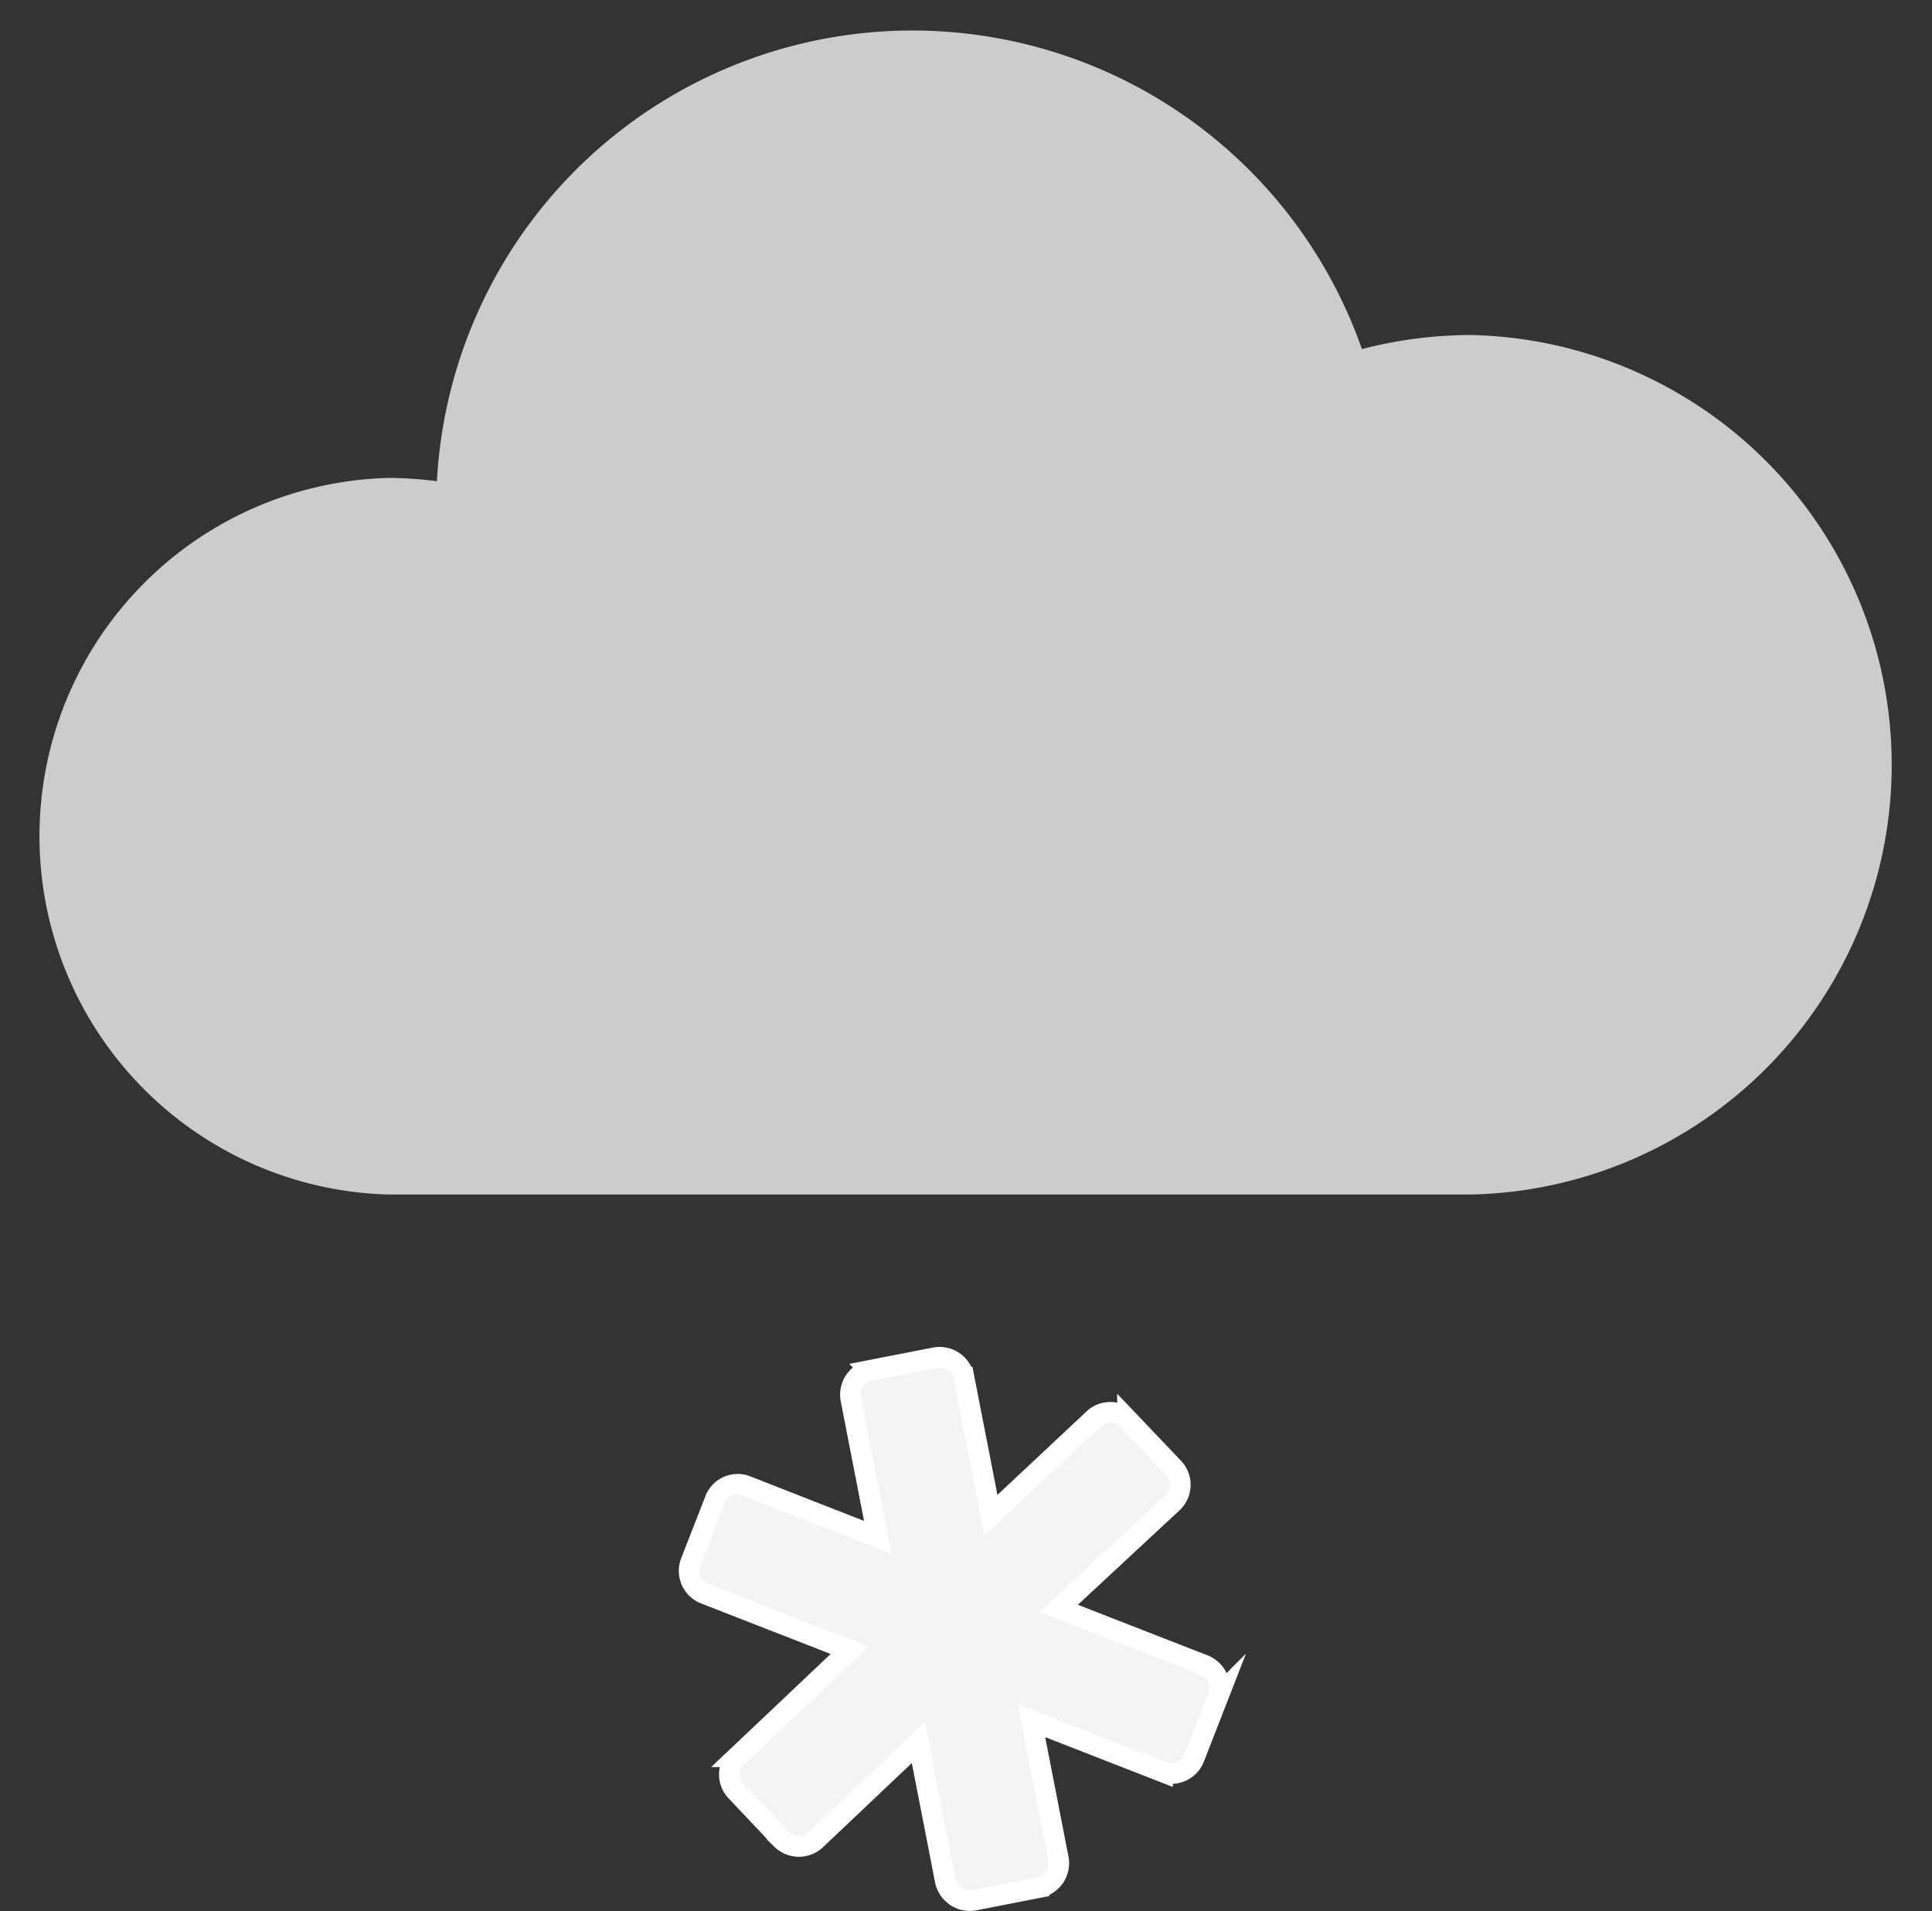
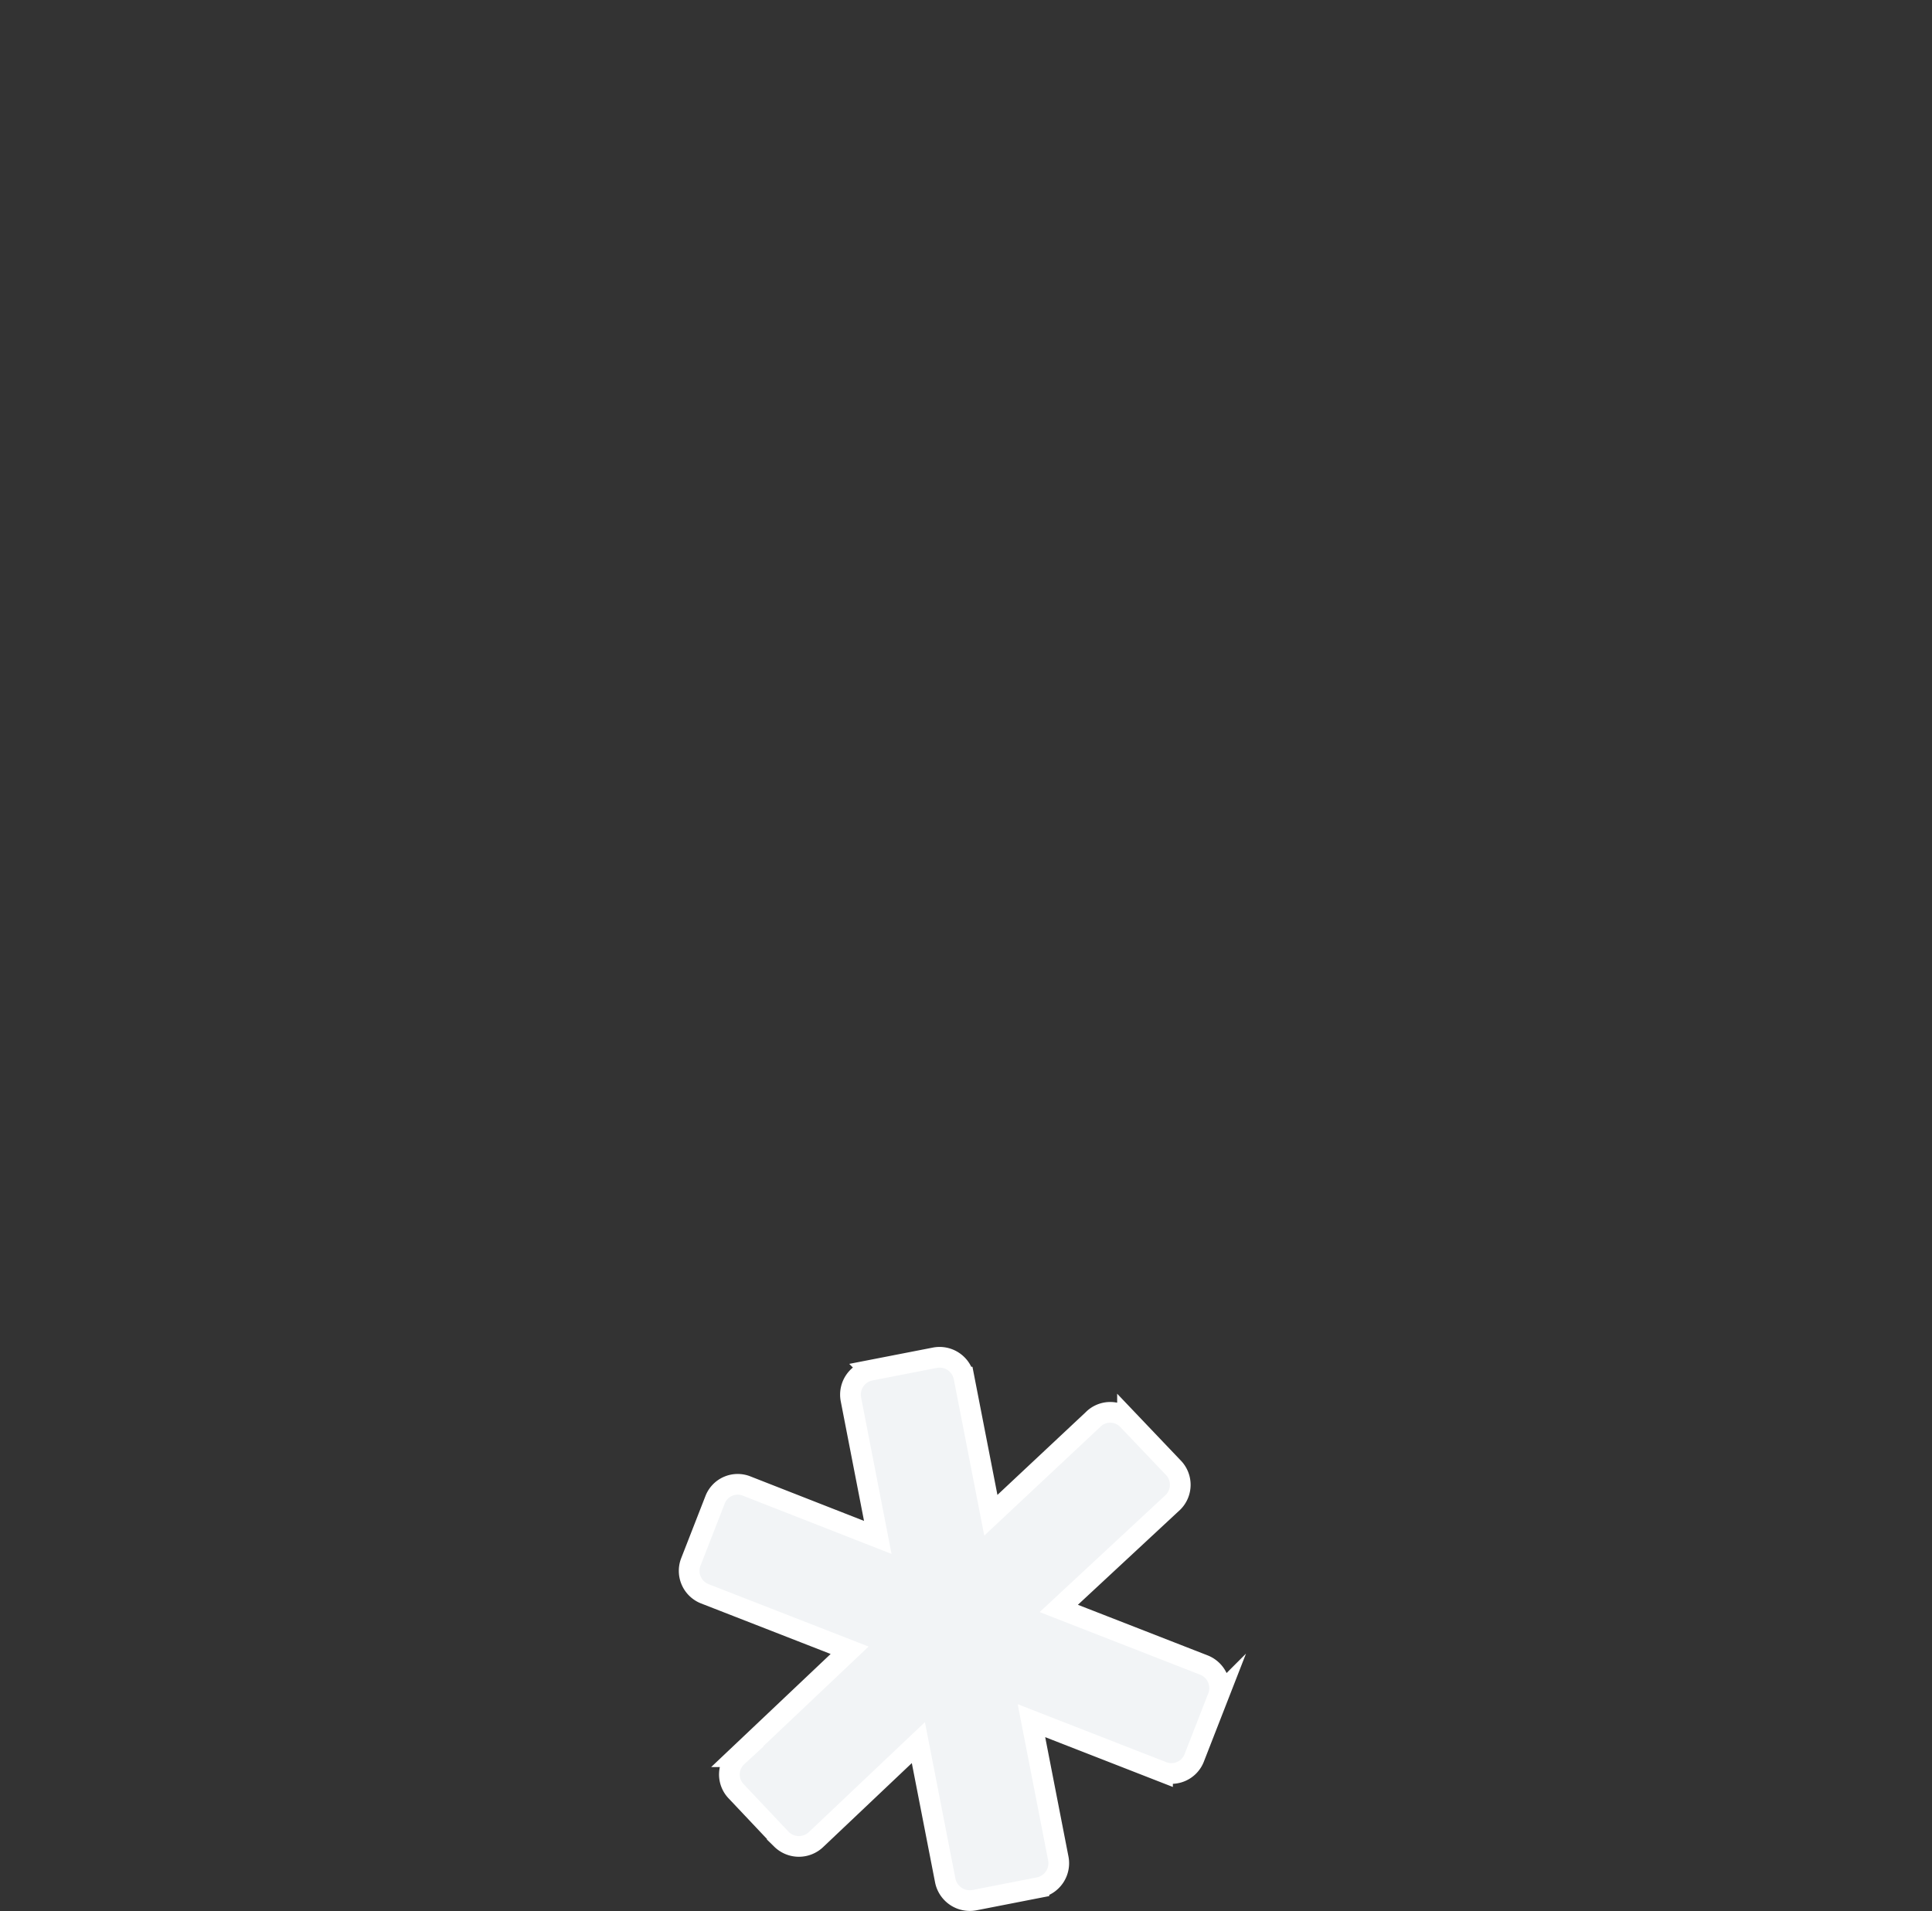
<svg xmlns="http://www.w3.org/2000/svg" id="Schneefall_-_o" data-name="Schneefall - o" viewBox="0 0 93.3 92.3">
  <rect x="0" y="0" width="93.3" height="92.3" fill="#333333" stroke="none" />
  <defs>
    <style>.cls-1{fill:#ccc;stroke-width:0;}.cls-1,.cls-2{stroke:#fff;stroke-miterlimit:10;}.cls-2{fill:#f2f4f6;}</style>
  </defs>
  <title>Wetter-n</title>
-   <path class="cls-1" d="M84.4,34.53a20.94,20.94,0,0,0-5.28.68,23,23,0,0,0-44.67,6.38,19.3,19.3,0,0,0-2.3-.16,17.31,17.31,0,0,0,0,34.61H84.4a20.76,20.76,0,0,0,0-41.51Z" transform="translate(-13.35 -18.35)" />
  <path class="cls-2" d="M71.48,98.76l-7-2.73L70,90.9a1.19,1.19,0,0,0,0-1.68l-2.2-2.31a1.17,1.17,0,0,0-1.67,0L61.2,91.53l-1.3-6.67a1.2,1.2,0,0,0-1.39-.94l-3.13.61a1.2,1.2,0,0,0-.94,1.39l1.3,6.68-6.33-2.48a1.17,1.17,0,0,0-1.53.67l-1.17,3a1.19,1.19,0,0,0,.67,1.53l7,2.73-5.43,5.14a1.17,1.17,0,0,0-.05,1.67l2.19,2.32a1.2,1.2,0,0,0,1.68,0l4.93-4.67,1.3,6.67a1.21,1.21,0,0,0,1.4.94l3.12-.61a1.2,1.2,0,0,0,.94-1.39l-1.3-6.67,6.33,2.47a1.18,1.18,0,0,0,1.53-.67l1.17-3A1.2,1.2,0,0,0,71.48,98.76Z" transform="translate(-13.35 -18.35)" />
</svg>